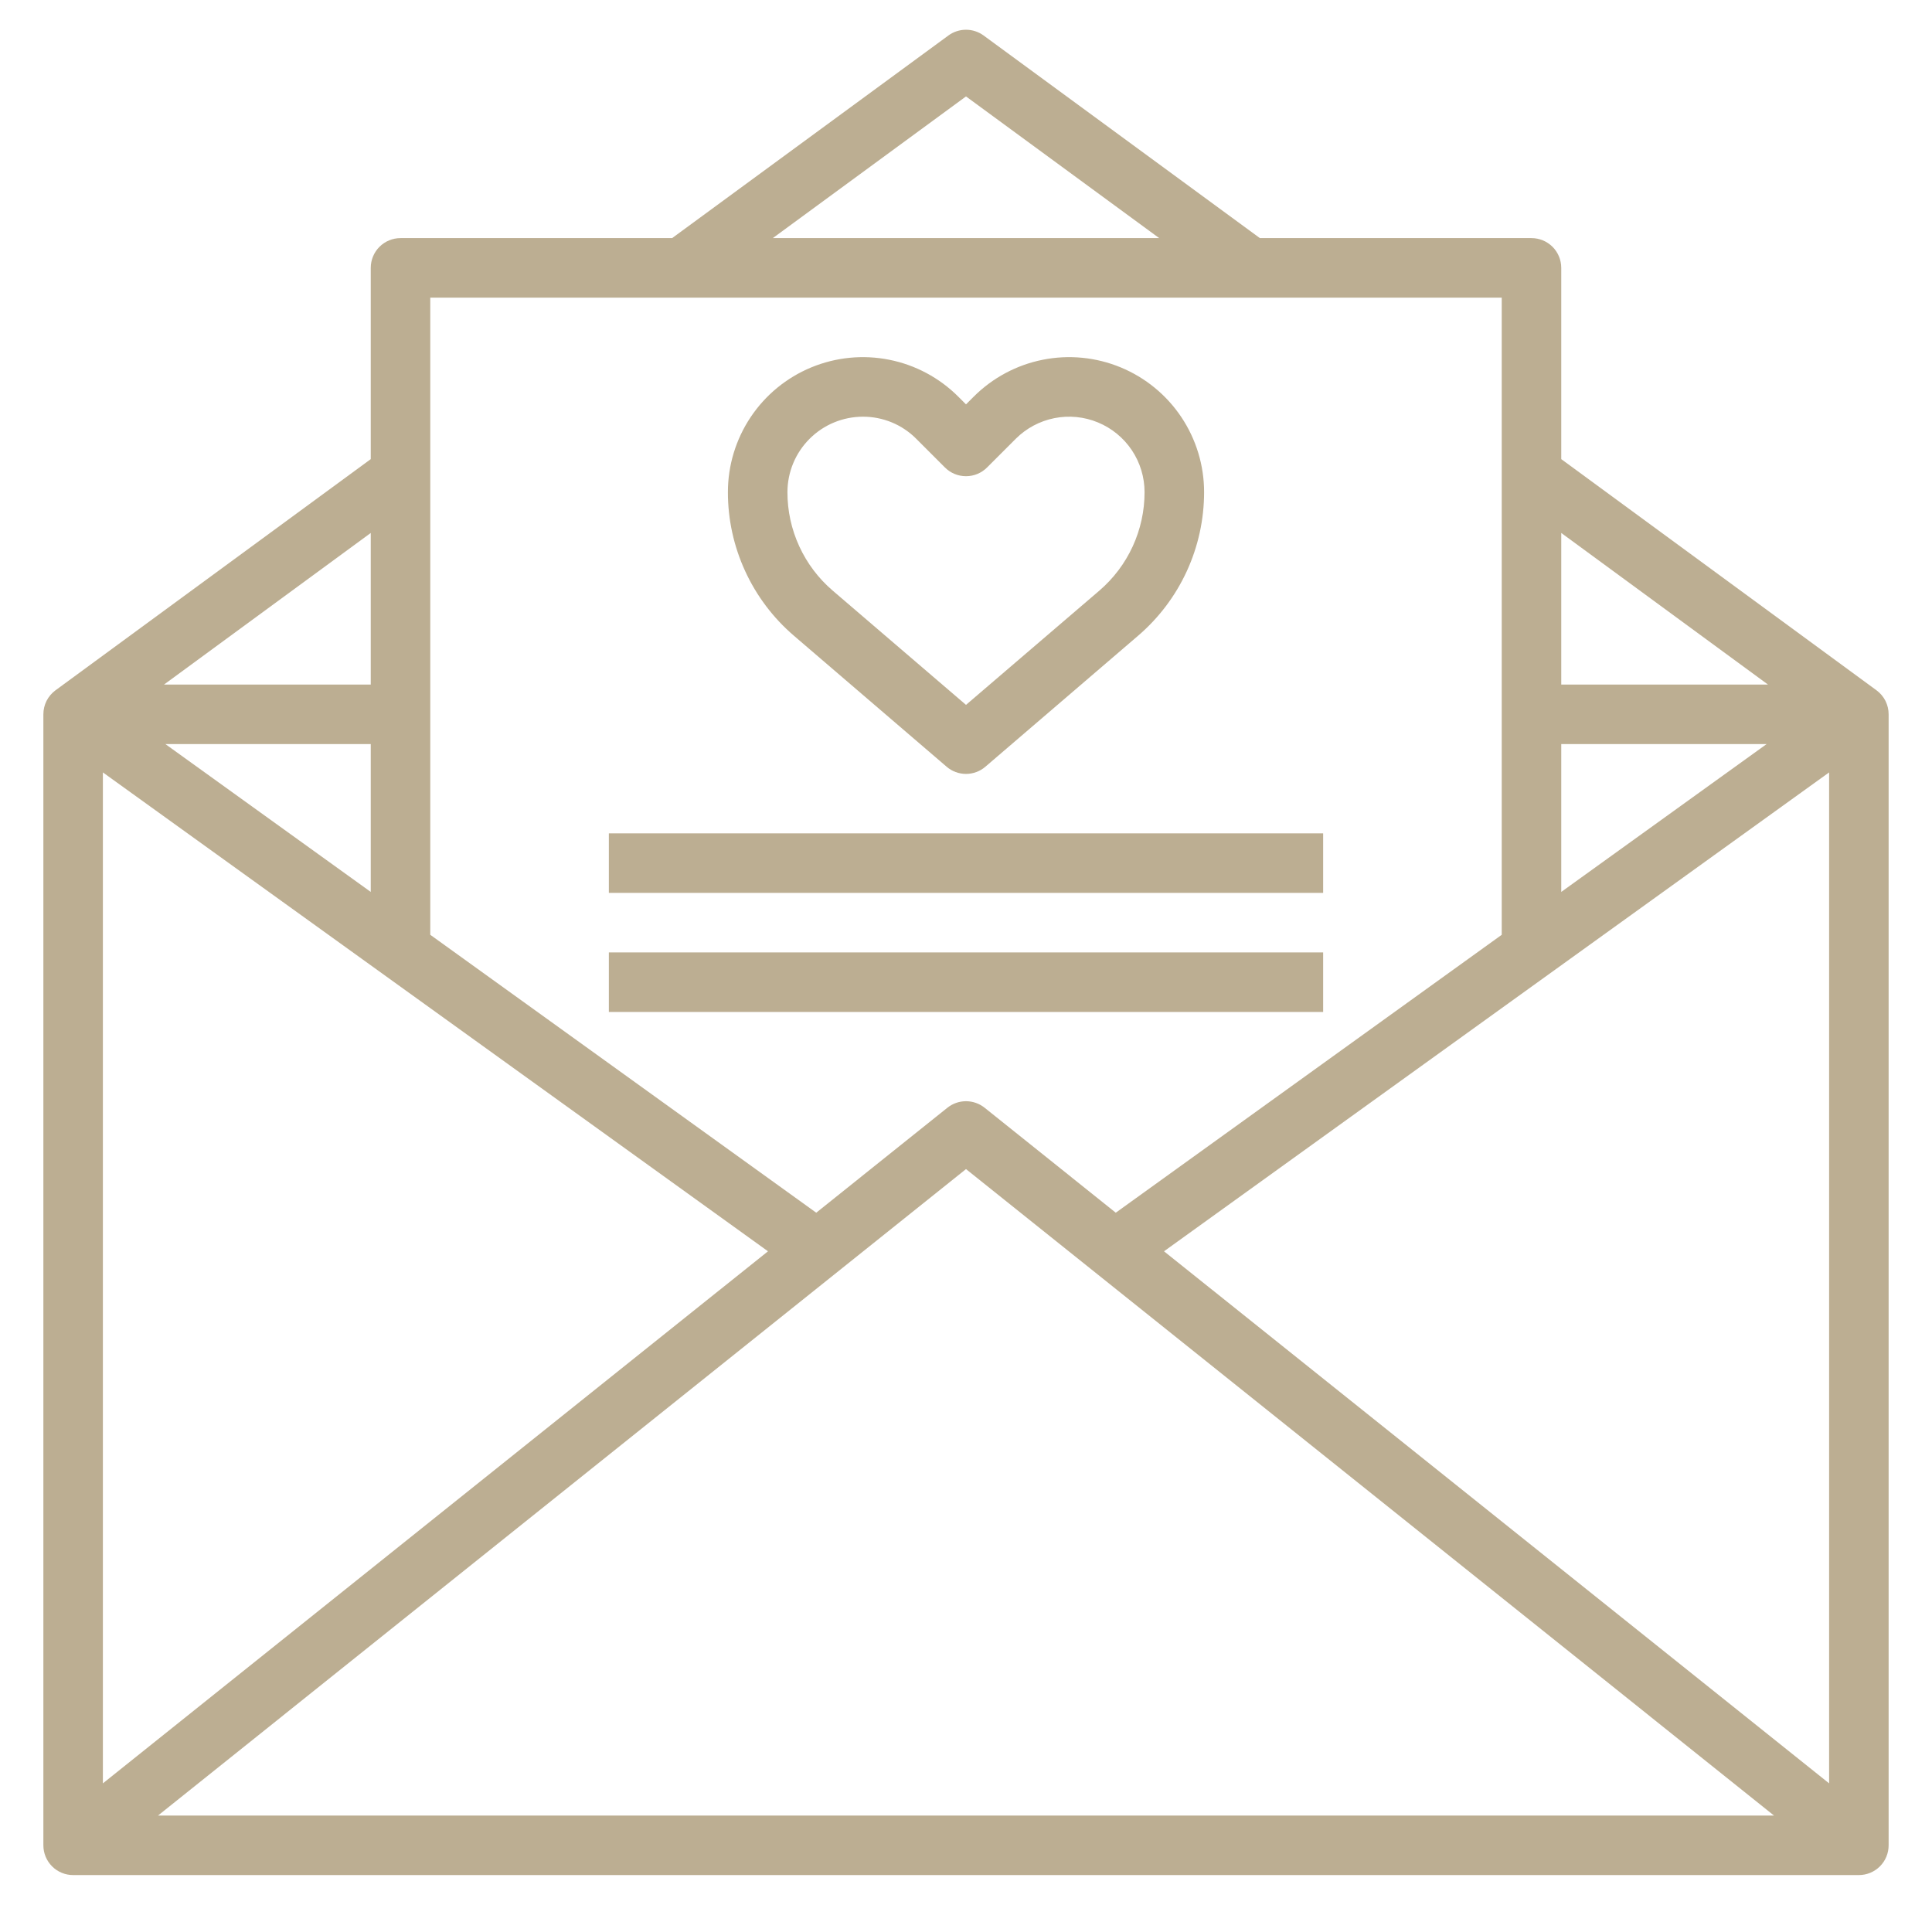
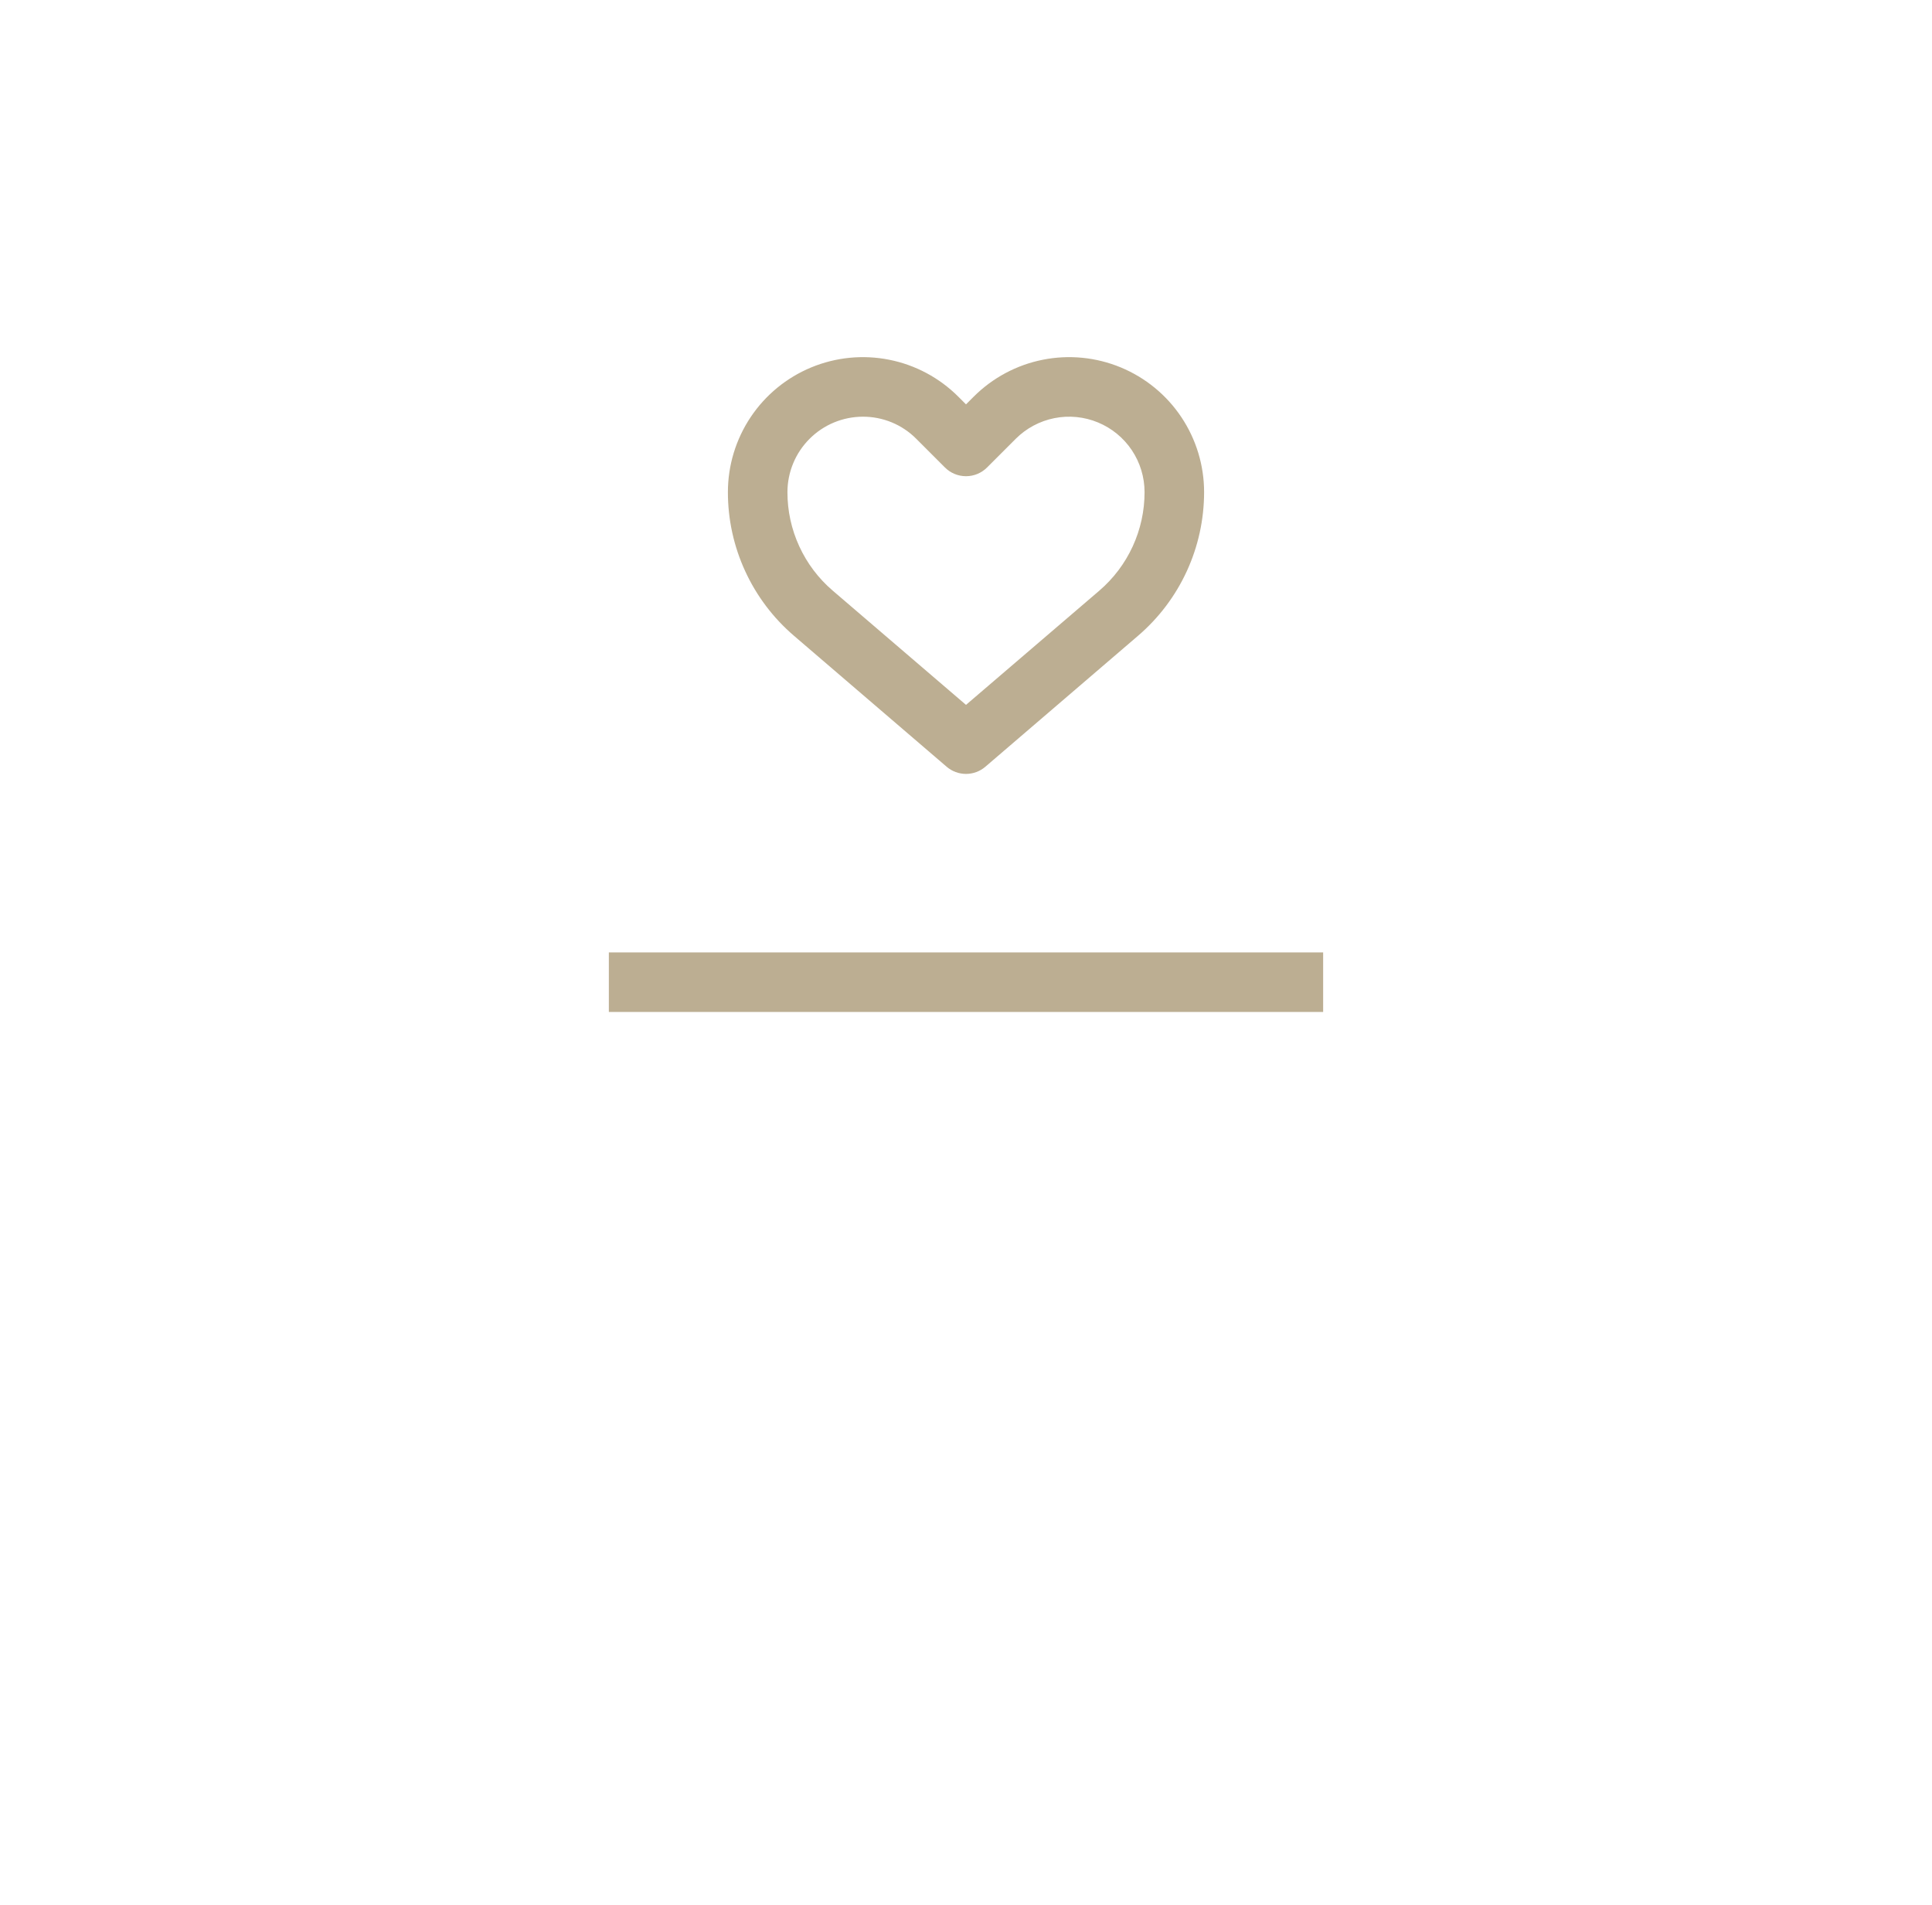
<svg xmlns="http://www.w3.org/2000/svg" width="71" height="70" viewBox="0 0 71 70" fill="none">
-   <path d="M57.375 16.872V9.844C57.375 9.554 57.26 9.275 57.055 9.07C56.849 8.865 56.571 8.75 56.281 8.75H46.3L36.148 1.305C35.96 1.167 35.733 1.093 35.5 1.093C35.267 1.093 35.04 1.167 34.852 1.305L24.7 8.75H14.719C14.429 8.75 14.15 8.865 13.945 9.07C13.74 9.275 13.625 9.554 13.625 9.844V16.872L2.04 25.367C1.902 25.469 1.789 25.602 1.711 25.755C1.634 25.909 1.594 26.078 1.594 26.25V67.812C1.594 68.103 1.709 68.381 1.914 68.586C2.119 68.791 2.397 68.906 2.688 68.906H68.312C68.603 68.906 68.881 68.791 69.086 68.586C69.291 68.381 69.406 68.103 69.406 67.812V26.25C69.406 26.078 69.366 25.909 69.289 25.755C69.211 25.602 69.099 25.469 68.96 25.367L57.375 16.872ZM13.625 32.777L6.078 27.344H13.625V32.777ZM28.223 45.983L3.781 65.536V28.385L28.223 45.983ZM35.5 42.962L65.194 66.719H5.806L35.5 42.962ZM42.777 45.983L67.219 28.385V65.536L42.777 45.983ZM57.375 27.344H64.922L57.375 32.777V27.344ZM64.971 25.156H57.375V19.586L64.971 25.156ZM35.5 3.544L42.599 8.75H28.401L35.5 3.544ZM55.188 10.937V34.352L41.004 44.565L36.184 40.708C35.99 40.553 35.748 40.468 35.5 40.468C35.252 40.468 35.01 40.553 34.816 40.708L29.996 44.565L15.812 34.352V10.937H55.188ZM13.625 25.156H6.029L13.625 19.586V25.156Z" fill="#BCAE92" />
  <path d="M29.179 23.365L34.789 28.177C34.987 28.347 35.239 28.44 35.5 28.44C35.761 28.44 36.013 28.347 36.211 28.177L41.821 23.365C42.583 22.712 43.195 21.903 43.614 20.991C44.033 20.08 44.25 19.088 44.25 18.085C44.25 17.104 43.959 16.145 43.414 15.329C42.869 14.513 42.094 13.878 41.188 13.502C40.282 13.127 39.284 13.028 38.322 13.22C37.36 13.411 36.476 13.884 35.782 14.578L35.5 14.86L35.218 14.578C34.524 13.884 33.64 13.411 32.678 13.22C31.716 13.028 30.718 13.127 29.812 13.502C28.905 13.878 28.131 14.513 27.586 15.329C27.041 16.145 26.75 17.104 26.75 18.085C26.749 19.088 26.966 20.08 27.386 20.991C27.805 21.903 28.417 22.712 29.179 23.365ZM31.71 15.313C32.075 15.312 32.435 15.383 32.772 15.522C33.109 15.661 33.414 15.866 33.671 16.124L34.727 17.18C34.932 17.385 35.21 17.5 35.5 17.5C35.79 17.5 36.068 17.385 36.273 17.18L37.329 16.124C37.717 15.737 38.211 15.473 38.749 15.366C39.286 15.259 39.844 15.314 40.35 15.524C40.857 15.734 41.29 16.089 41.595 16.545C41.899 17.001 42.062 17.537 42.062 18.085C42.063 18.773 41.914 19.453 41.627 20.078C41.34 20.703 40.921 21.258 40.399 21.706L35.5 25.903L30.601 21.704C30.079 21.257 29.66 20.702 29.373 20.077C29.085 19.452 28.937 18.773 28.938 18.085C28.939 17.35 29.231 16.646 29.751 16.126C30.271 15.606 30.975 15.314 31.71 15.313Z" fill="#BCAE92" />
-   <path d="M48.625 30.625H22.375V32.812H48.625V30.625Z" fill="#BCAE92" />
  <path d="M48.625 35H22.375V37.188H48.625V35Z" fill="#BCAE92" />
</svg>